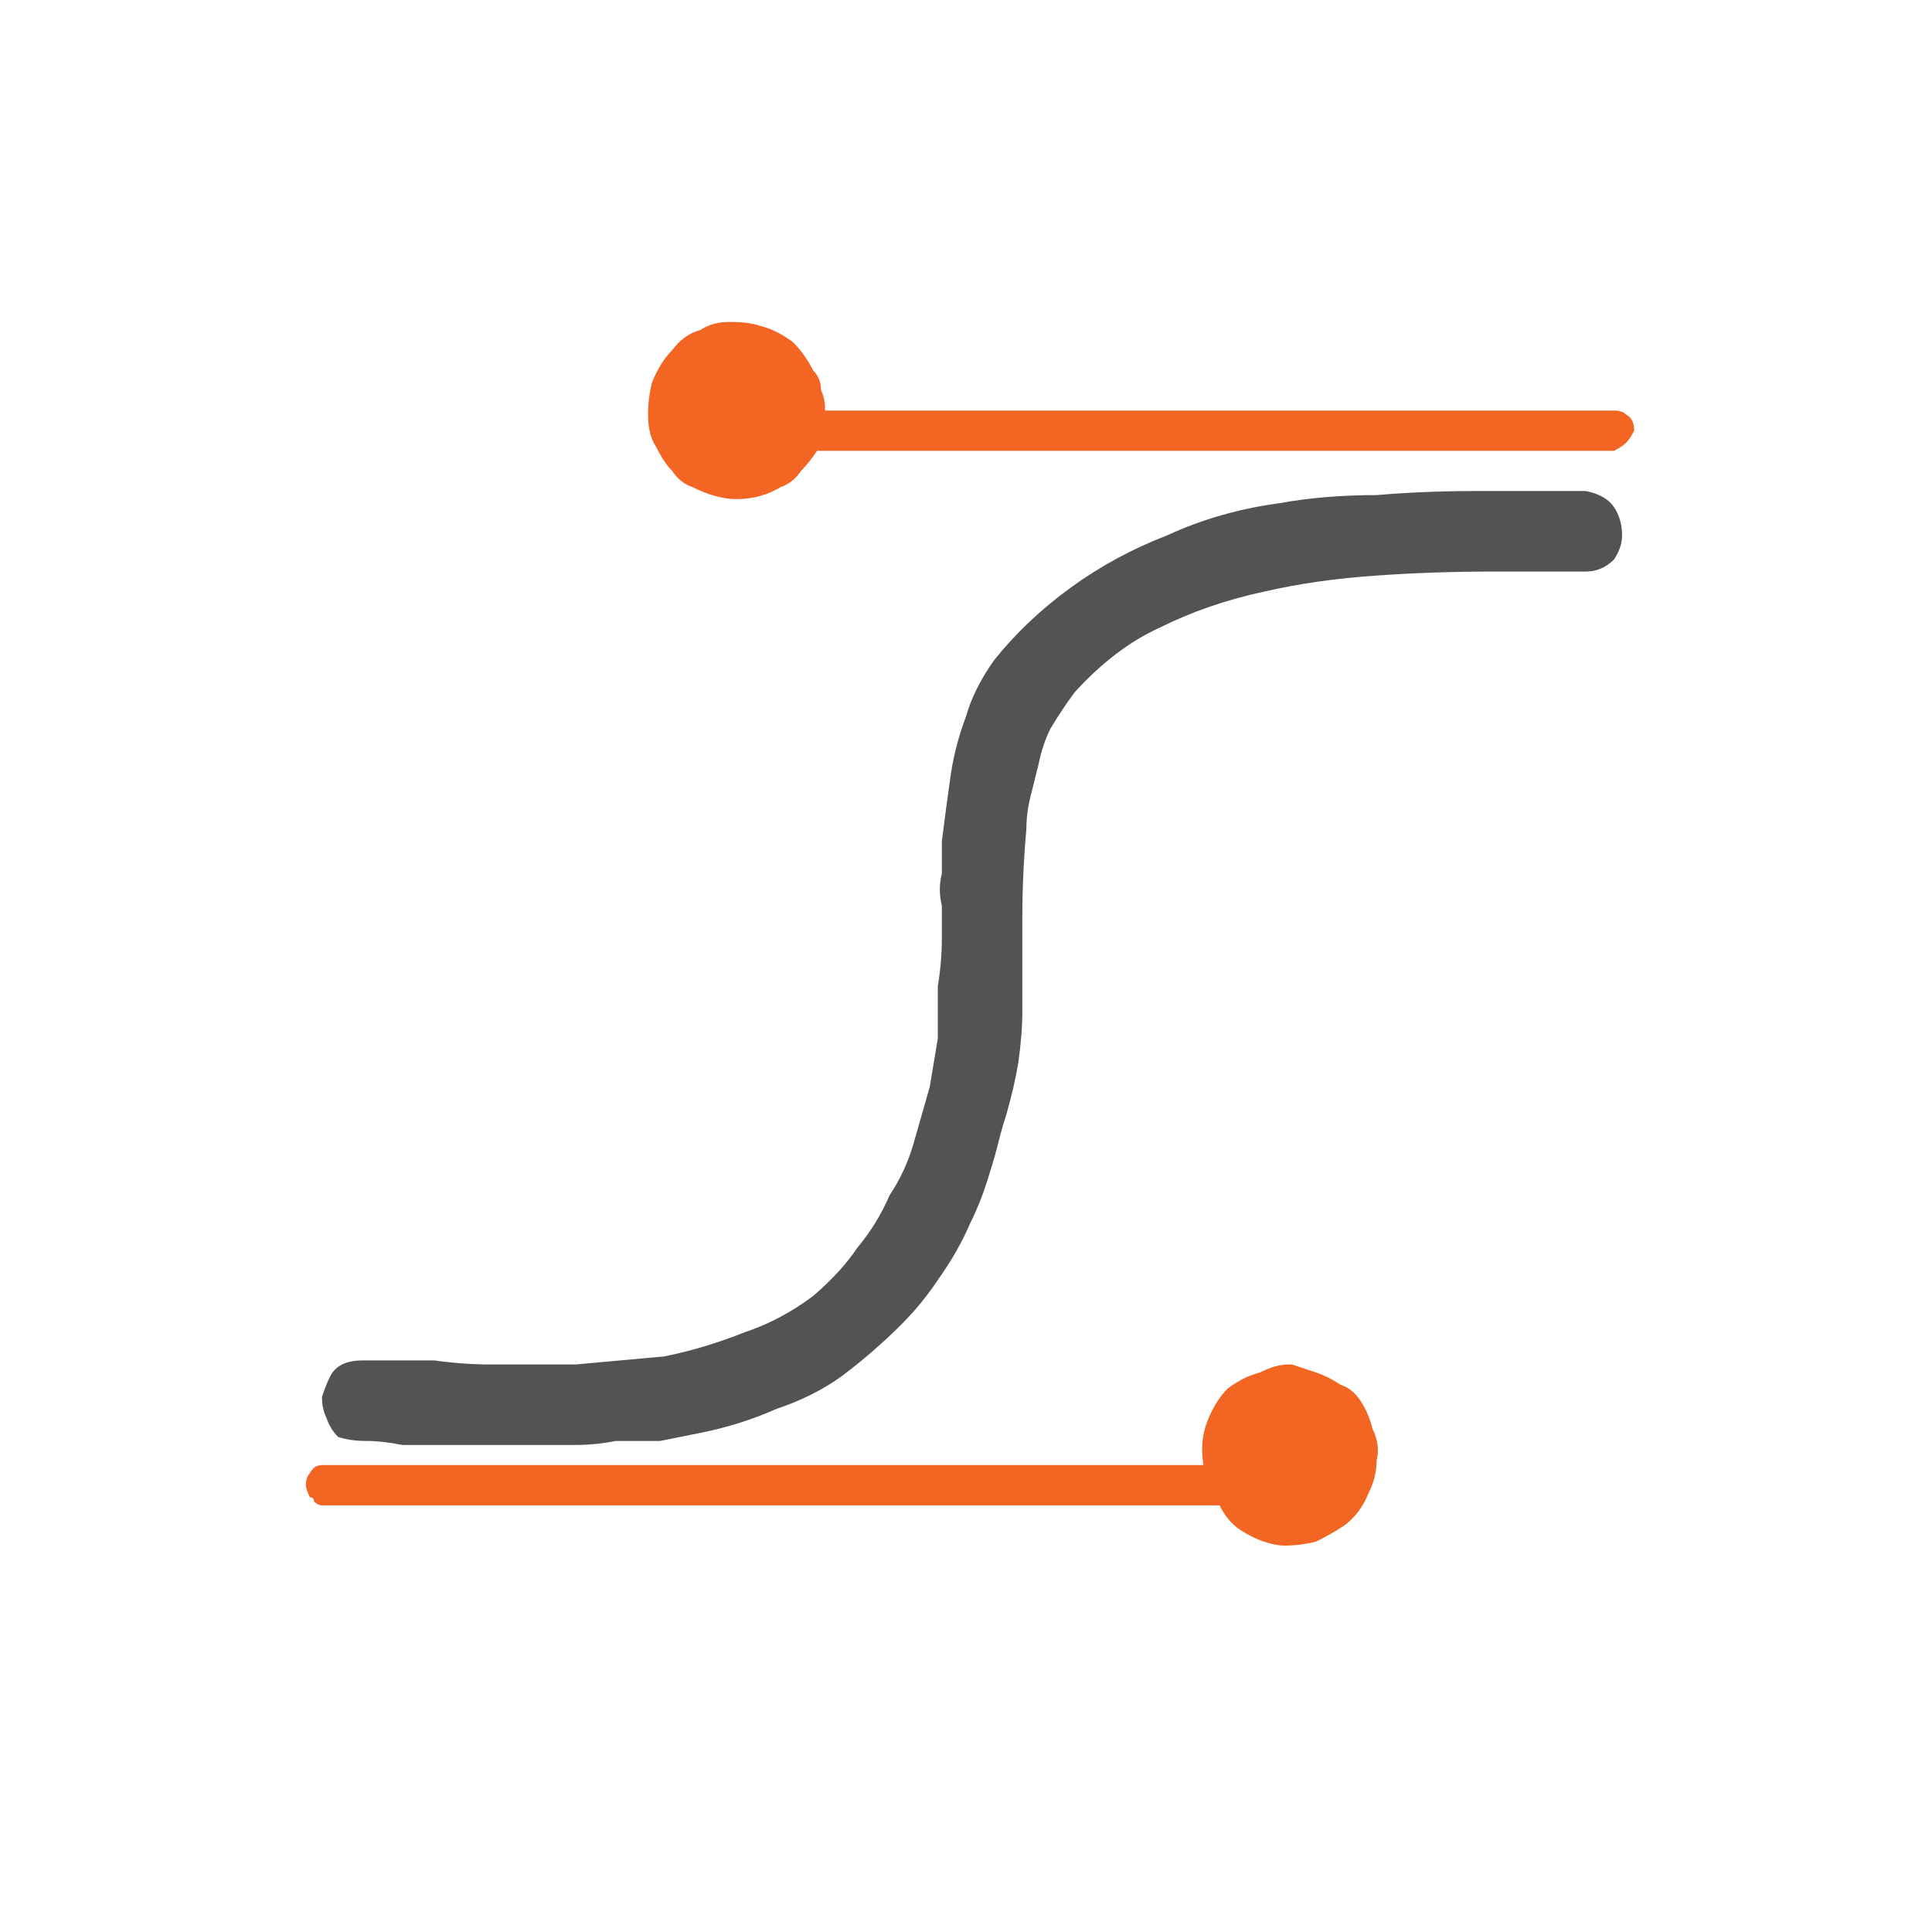
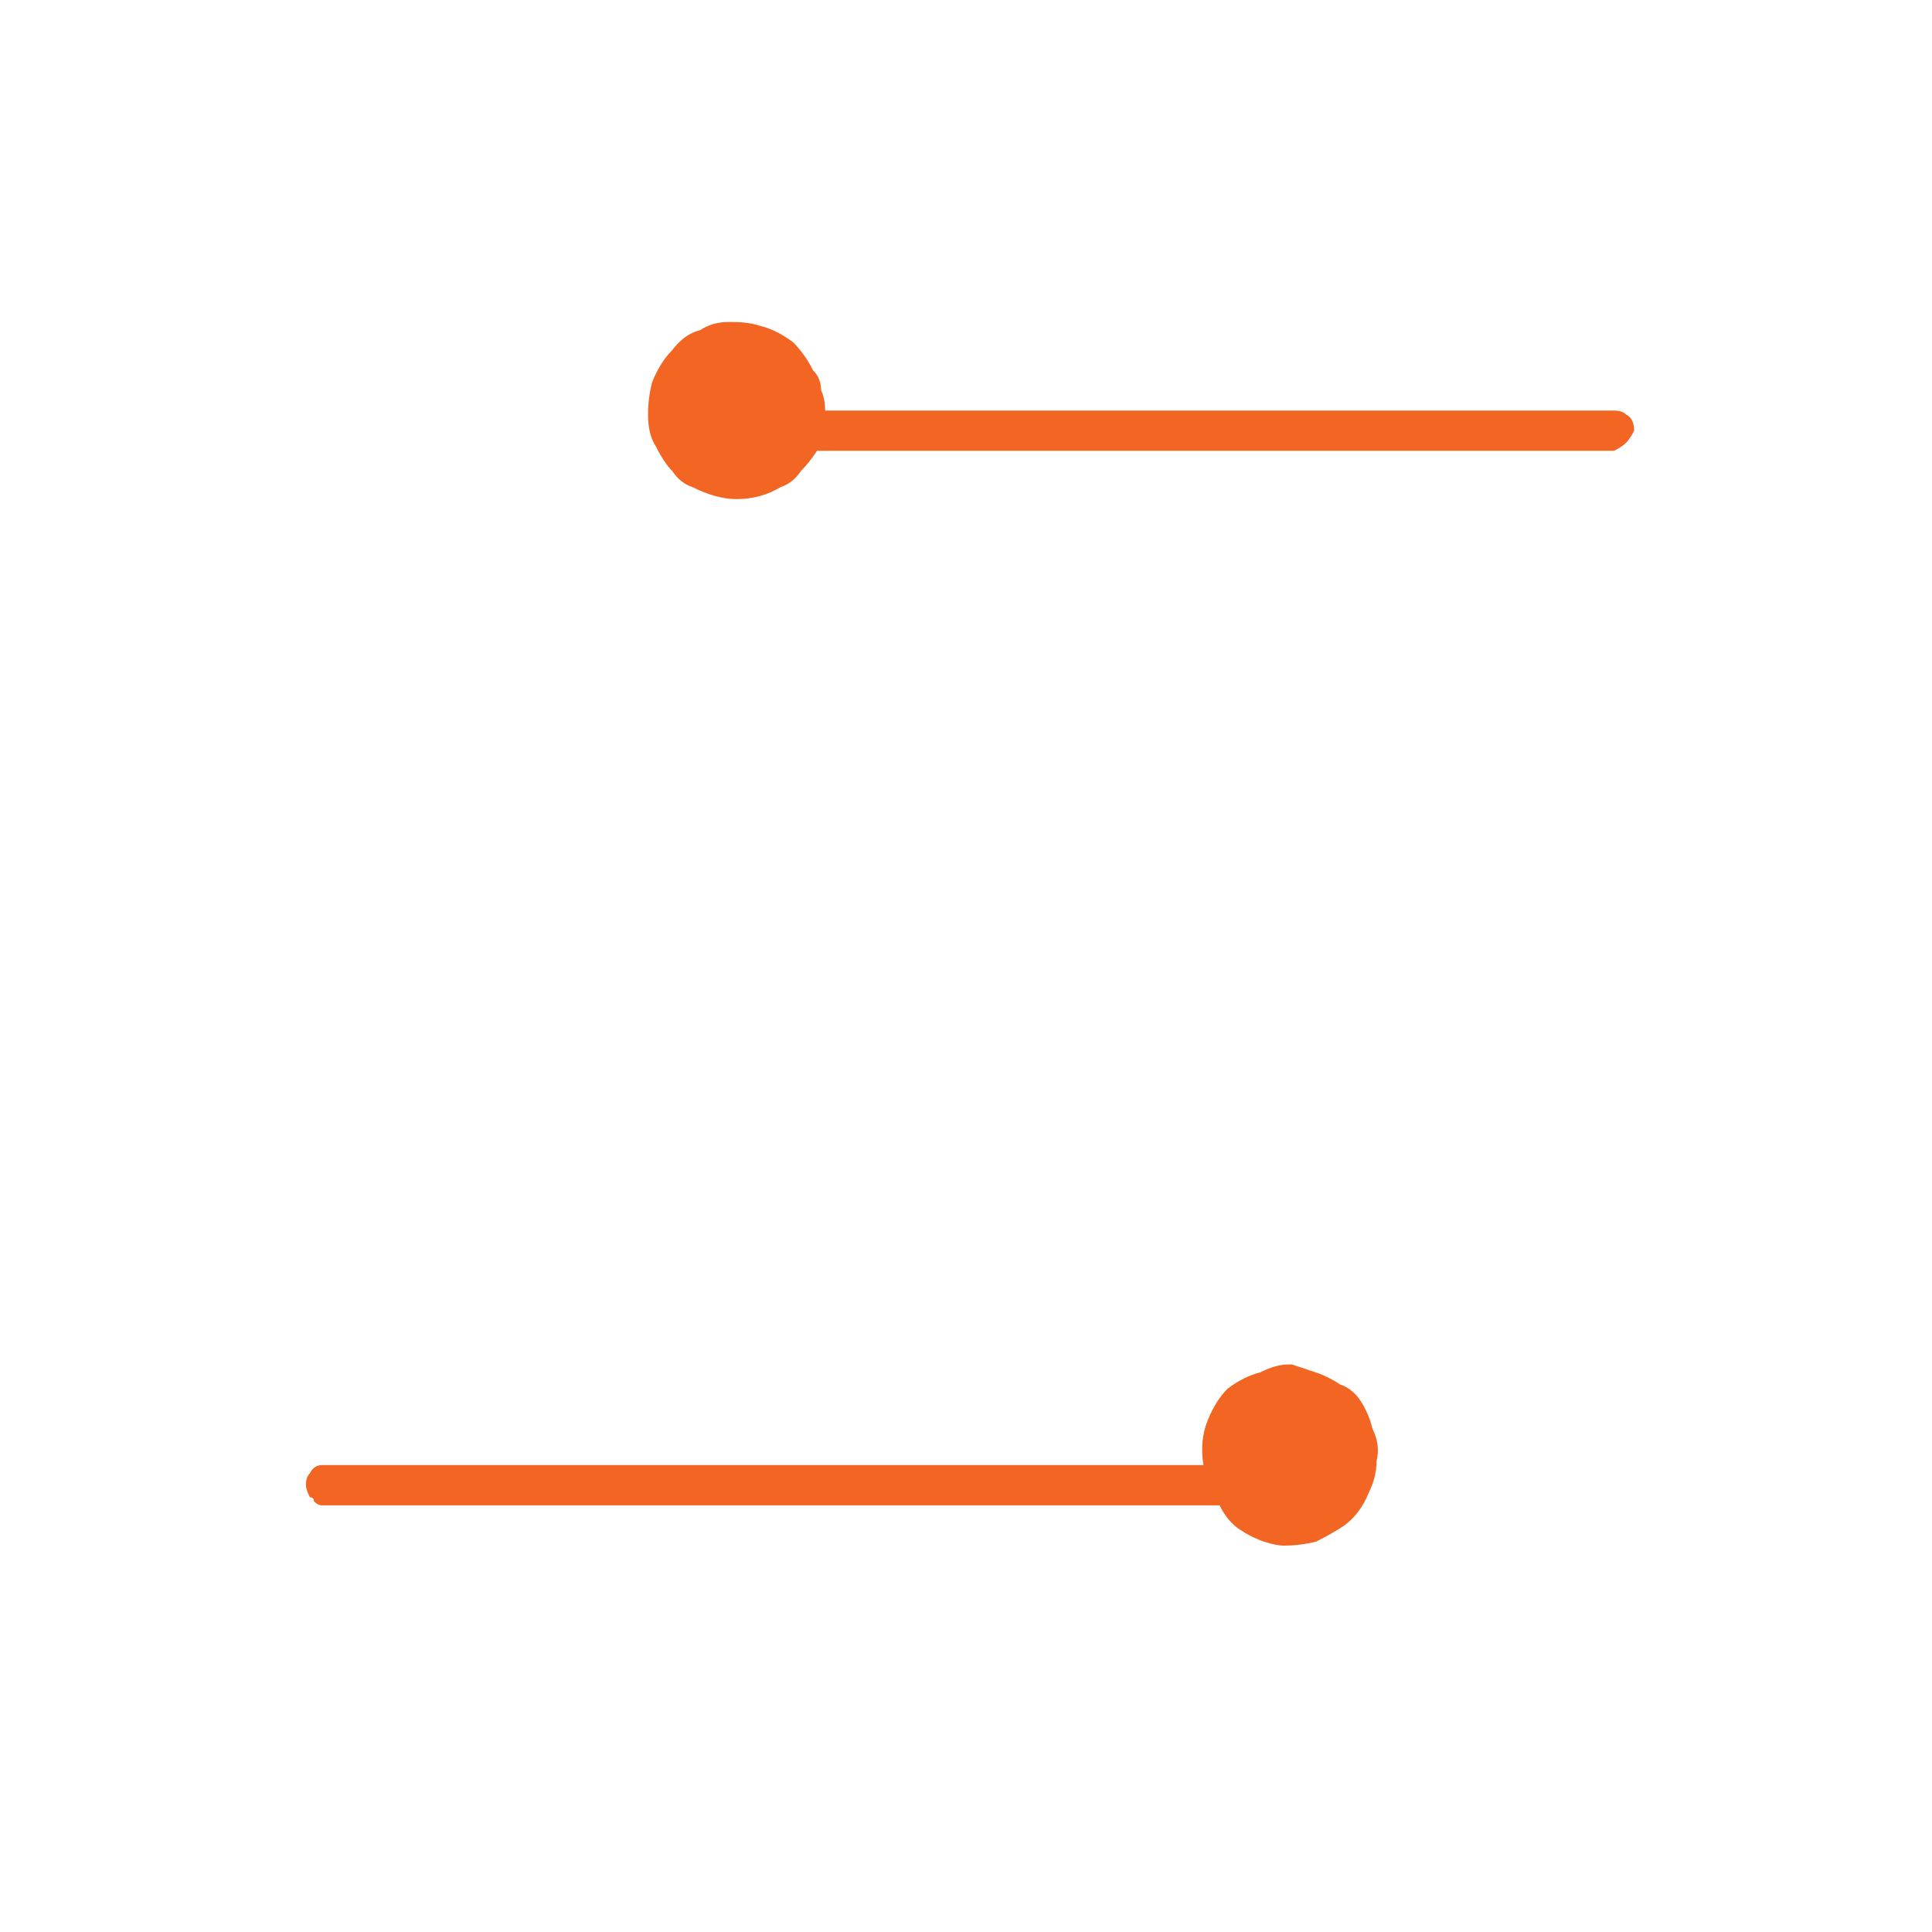
<svg xmlns="http://www.w3.org/2000/svg" height="24" width="24">
  <defs />
  <g>
    <path d="M15.15 18.7 L13.35 18.7 Q11.7 18.7 10.05 18.7 8.4 18.7 6.8 18.7 L4.8 18.7 Q4.75 18.7 4.65 18.7 4.55 18.7 4.4 18.7 4.25 18.7 4.15 18.7 4.05 18.7 4 18.7 3.95 18.7 3.9 18.65 3.9 18.6 3.85 18.6 3.8 18.5 3.8 18.45 3.8 18.35 3.85 18.3 3.9 18.2 4 18.2 4.1 18.2 4.2 18.2 4.25 18.2 4.35 18.2 L5.1 18.2 Q5.45 18.2 5.75 18.2 6.1 18.2 6.4 18.2 6.75 18.2 7.05 18.2 7.25 18.2 7.45 18.2 7.65 18.2 7.85 18.2 L9.4 18.2 9.55 18.2 Q9.65 18.2 9.75 18.2 10.65 18.2 11.55 18.2 12.5 18.2 13.4 18.2 L14.95 18.2 Q14.9 17.9 15 17.65 15.1 17.4 15.25 17.25 15.45 17.1 15.65 17.05 15.85 16.95 16 16.95 L16.05 16.95 Q16.05 16.95 16.05 16.95 16.05 16.95 16.05 16.95 16.2 17 16.35 17.05 16.5 17.1 16.65 17.2 16.8 17.25 16.9 17.4 17 17.55 17.05 17.75 17.15 17.95 17.1 18.15 17.1 18.35 17 18.55 16.9 18.8 16.7 18.95 16.55 19.05 16.35 19.15 16.15 19.2 15.95 19.2 15.85 19.2 15.7 19.15 15.55 19.1 15.4 19 15.25 18.9 15.15 18.7 M10.15 5.6 Q10.05 5.75 9.95 5.85 9.85 6 9.7 6.05 9.45 6.2 9.15 6.2 8.9 6.2 8.6 6.05 8.45 6 8.35 5.85 8.25 5.75 8.15 5.55 8.05 5.4 8.05 5.15 8.05 4.95 8.1 4.75 8.2 4.5 8.35 4.35 8.5 4.15 8.7 4.1 8.85 4 9.05 4 9.1 4 9.1 4 9.1 4 9.1 4 9.1 4 9.1 4 9.3 4 9.45 4.05 9.65 4.1 9.85 4.25 10 4.4 10.1 4.6 10.2 4.7 10.2 4.85 10.25 4.95 10.25 5.1 L11.45 5.1 17.5 5.1 19.65 5.1 Q19.75 5.1 19.85 5.1 19.95 5.1 20.05 5.1 20.15 5.1 20.2 5.15 20.3 5.2 20.3 5.35 20.25 5.45 20.2 5.5 20.15 5.55 20.05 5.6 19.95 5.6 19.85 5.6 19.7 5.6 19.6 5.6 L17.5 5.6 11.1 5.6 10.15 5.6" fill="#F26522" stroke="none" />
-     <path d="M19.6 6.1 Q19.6 6.1 19.6 6.1 19.65 6.1 19.65 6.1 19.7 6.1 19.7 6.1 19.95 6.15 20.05 6.3 20.15 6.45 20.15 6.65 20.15 6.8 20.05 6.95 19.9 7.1 19.7 7.1 19.4 7.1 19.1 7.1 18.85 7.1 18.55 7.1 17.8 7.1 17.1 7.15 16.35 7.2 15.7 7.35 15 7.5 14.4 7.8 13.85 8.05 13.35 8.6 13.2 8.8 13.05 9.05 12.95 9.25 12.9 9.5 12.85 9.7 12.8 9.9 12.75 10.1 12.75 10.3 12.7 10.85 12.7 11.4 12.7 11.95 12.7 12.55 12.7 12.85 12.65 13.2 12.6 13.5 12.5 13.85 12.45 14 12.4 14.2 12.35 14.4 12.3 14.55 12.2 14.9 12.05 15.2 11.9 15.55 11.65 15.9 11.45 16.2 11.2 16.45 10.85 16.8 10.45 17.1 10.1 17.35 9.65 17.5 9.2 17.7 8.7 17.8 8.45 17.85 8.2 17.9 7.9 17.9 7.65 17.9 7.4 17.95 7.15 17.95 6.85 17.95 6.6 17.95 6.3 17.95 6 17.95 5.75 17.95 5.45 17.95 5.2 17.95 5 17.95 4.75 17.9 4.55 17.9 4.35 17.9 4.2 17.85 4.1 17.75 4.05 17.6 4 17.5 4 17.35 4.05 17.2 4.1 17.1 4.15 17 4.25 16.95 4.35 16.9 4.5 16.9 4.6 16.9 4.75 16.9 5.1 16.9 5.4 16.9 5.75 16.95 6.1 16.95 6.6 16.95 7.15 16.95 7.7 16.9 8.25 16.85 8.75 16.75 9.25 16.55 9.7 16.4 10.1 16.1 10.45 15.8 10.65 15.5 10.9 15.2 11.05 14.85 11.25 14.55 11.35 14.2 11.45 13.85 11.55 13.5 11.6 13.2 11.65 12.9 11.65 12.6 11.65 12.25 11.7 11.95 11.7 11.65 11.7 11.45 11.7 11.25 11.65 11.05 11.7 10.85 11.7 10.65 11.7 10.45 11.75 10.05 11.8 9.7 11.85 9.3 12 8.9 12.1 8.55 12.35 8.2 12.75 7.7 13.3 7.3 13.85 6.9 14.5 6.65 15.15 6.35 15.9 6.25 16.45 6.15 17.1 6.15 17.7 6.1 18.3 6.1 18.9 6.1 19.5 6.1 L19.6 6.1" fill="#545252" stroke="none" />
  </g>
</svg>